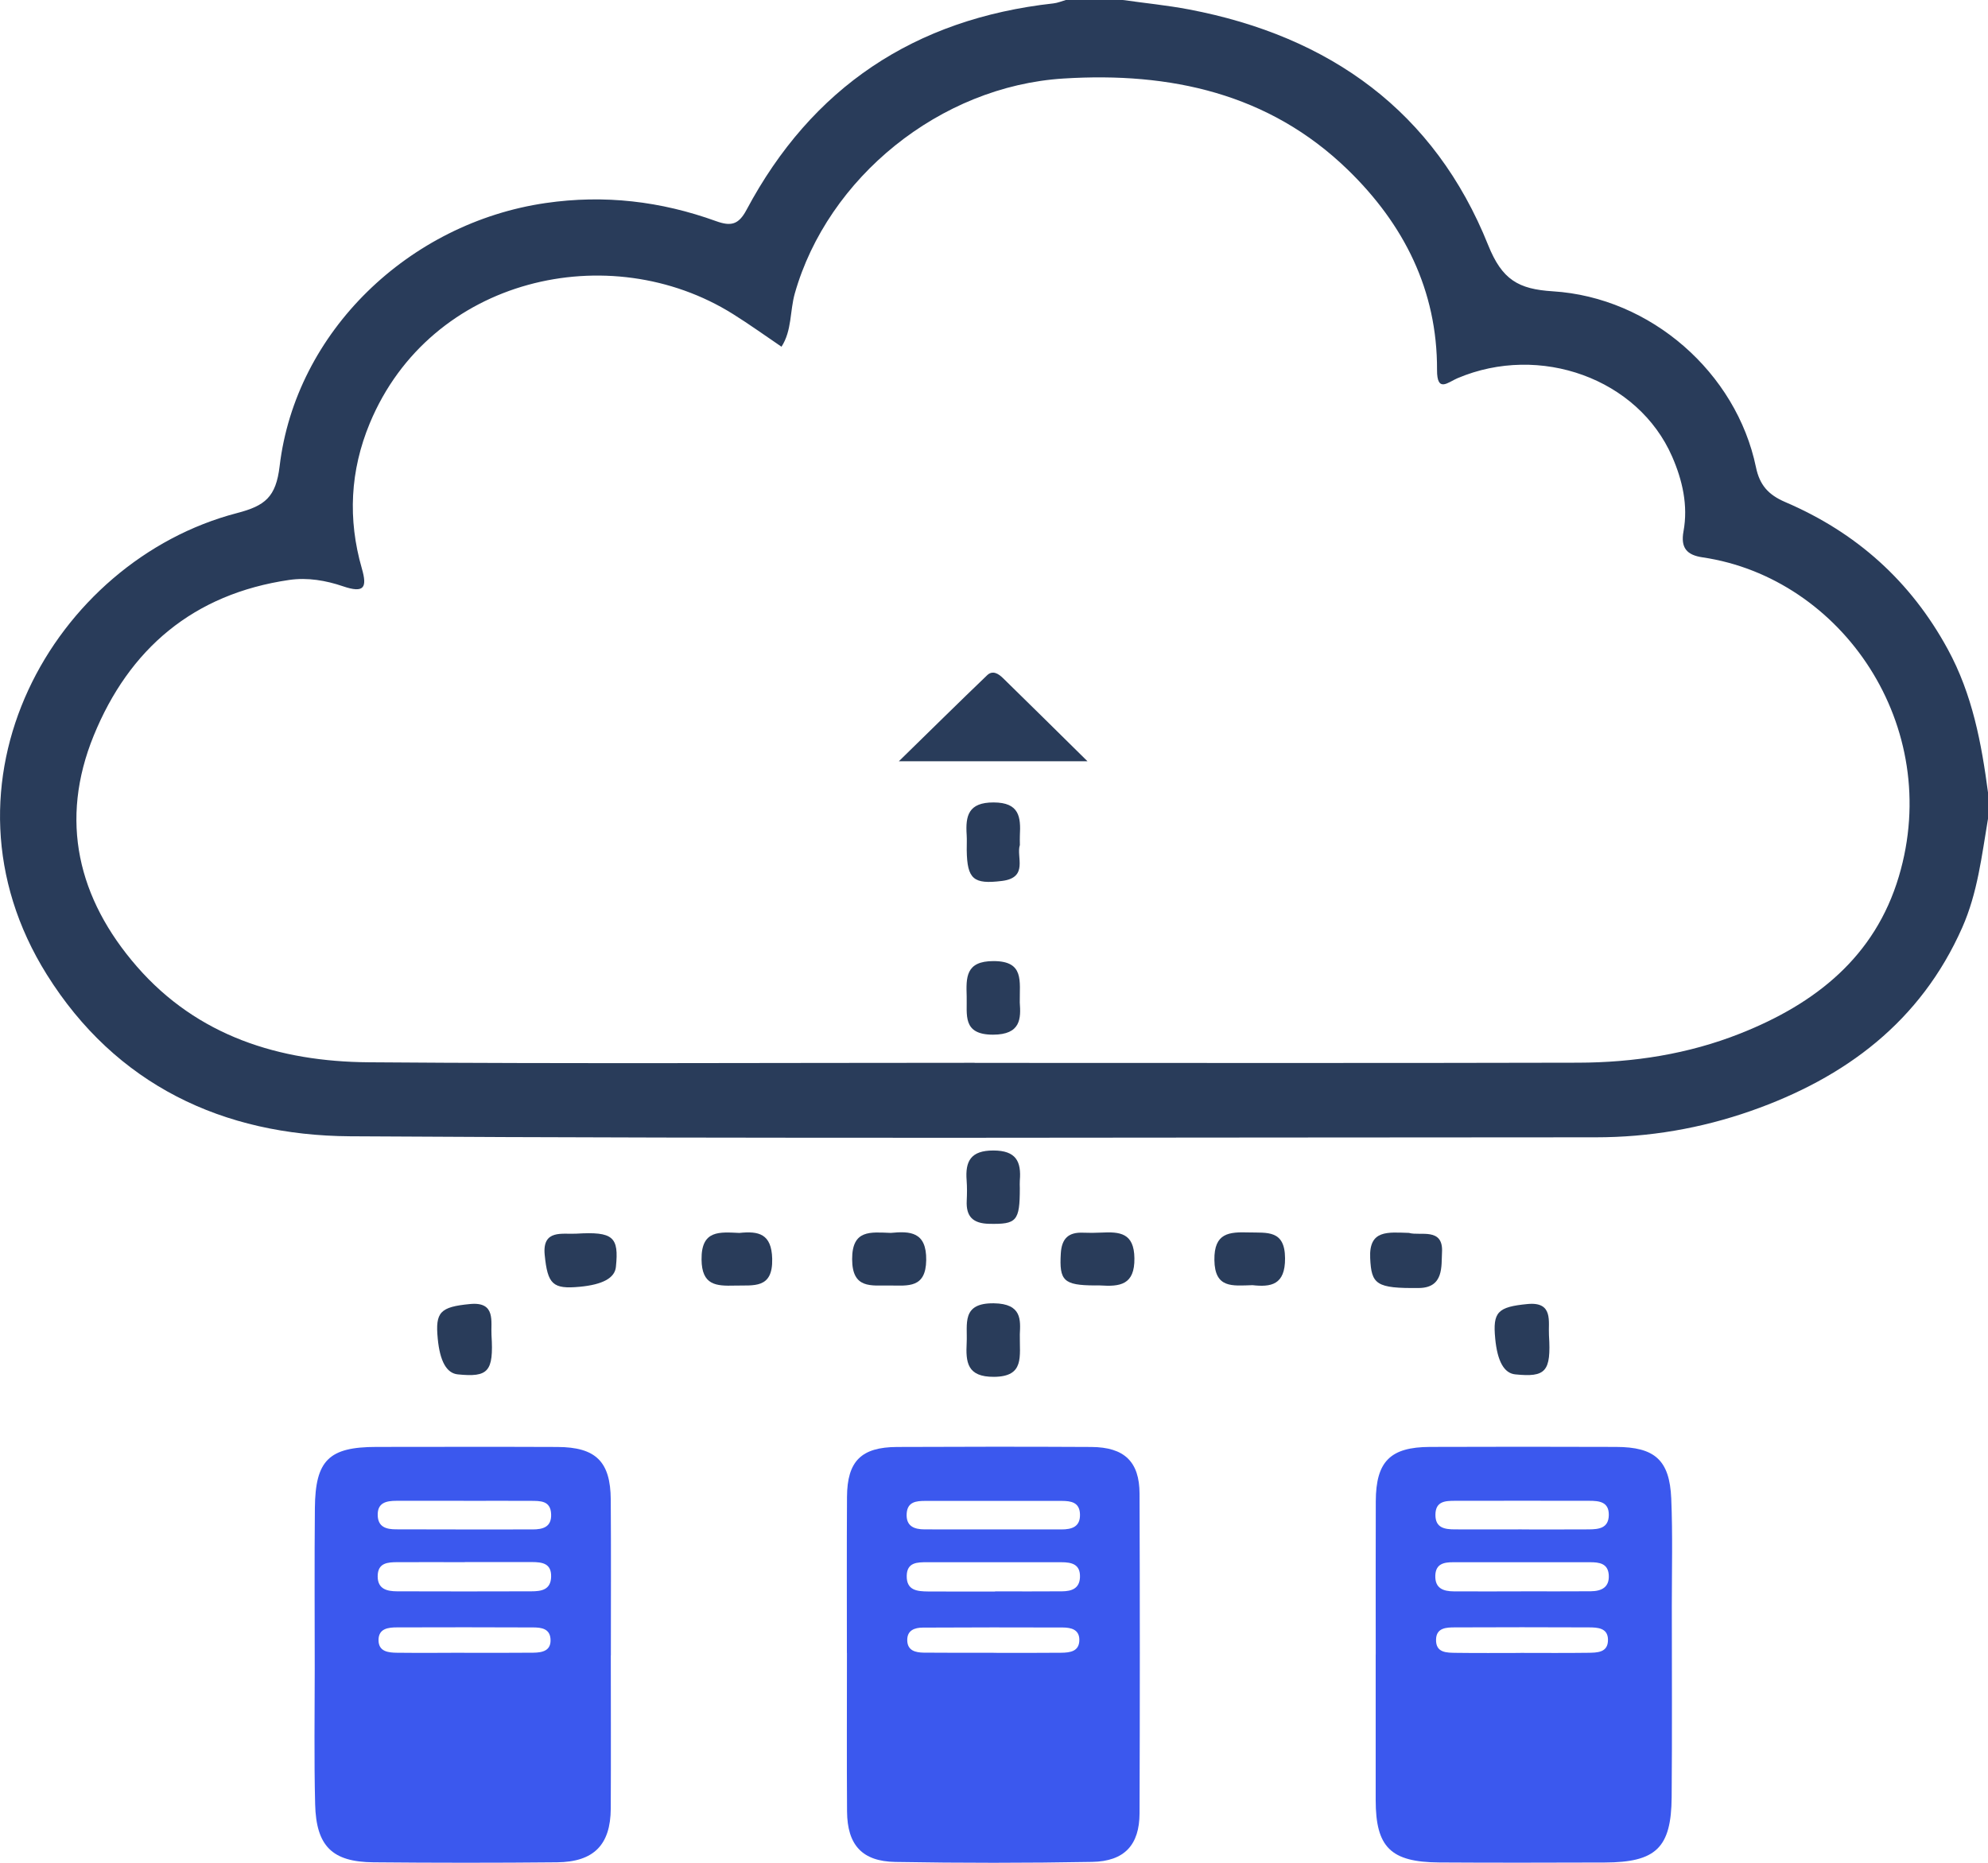
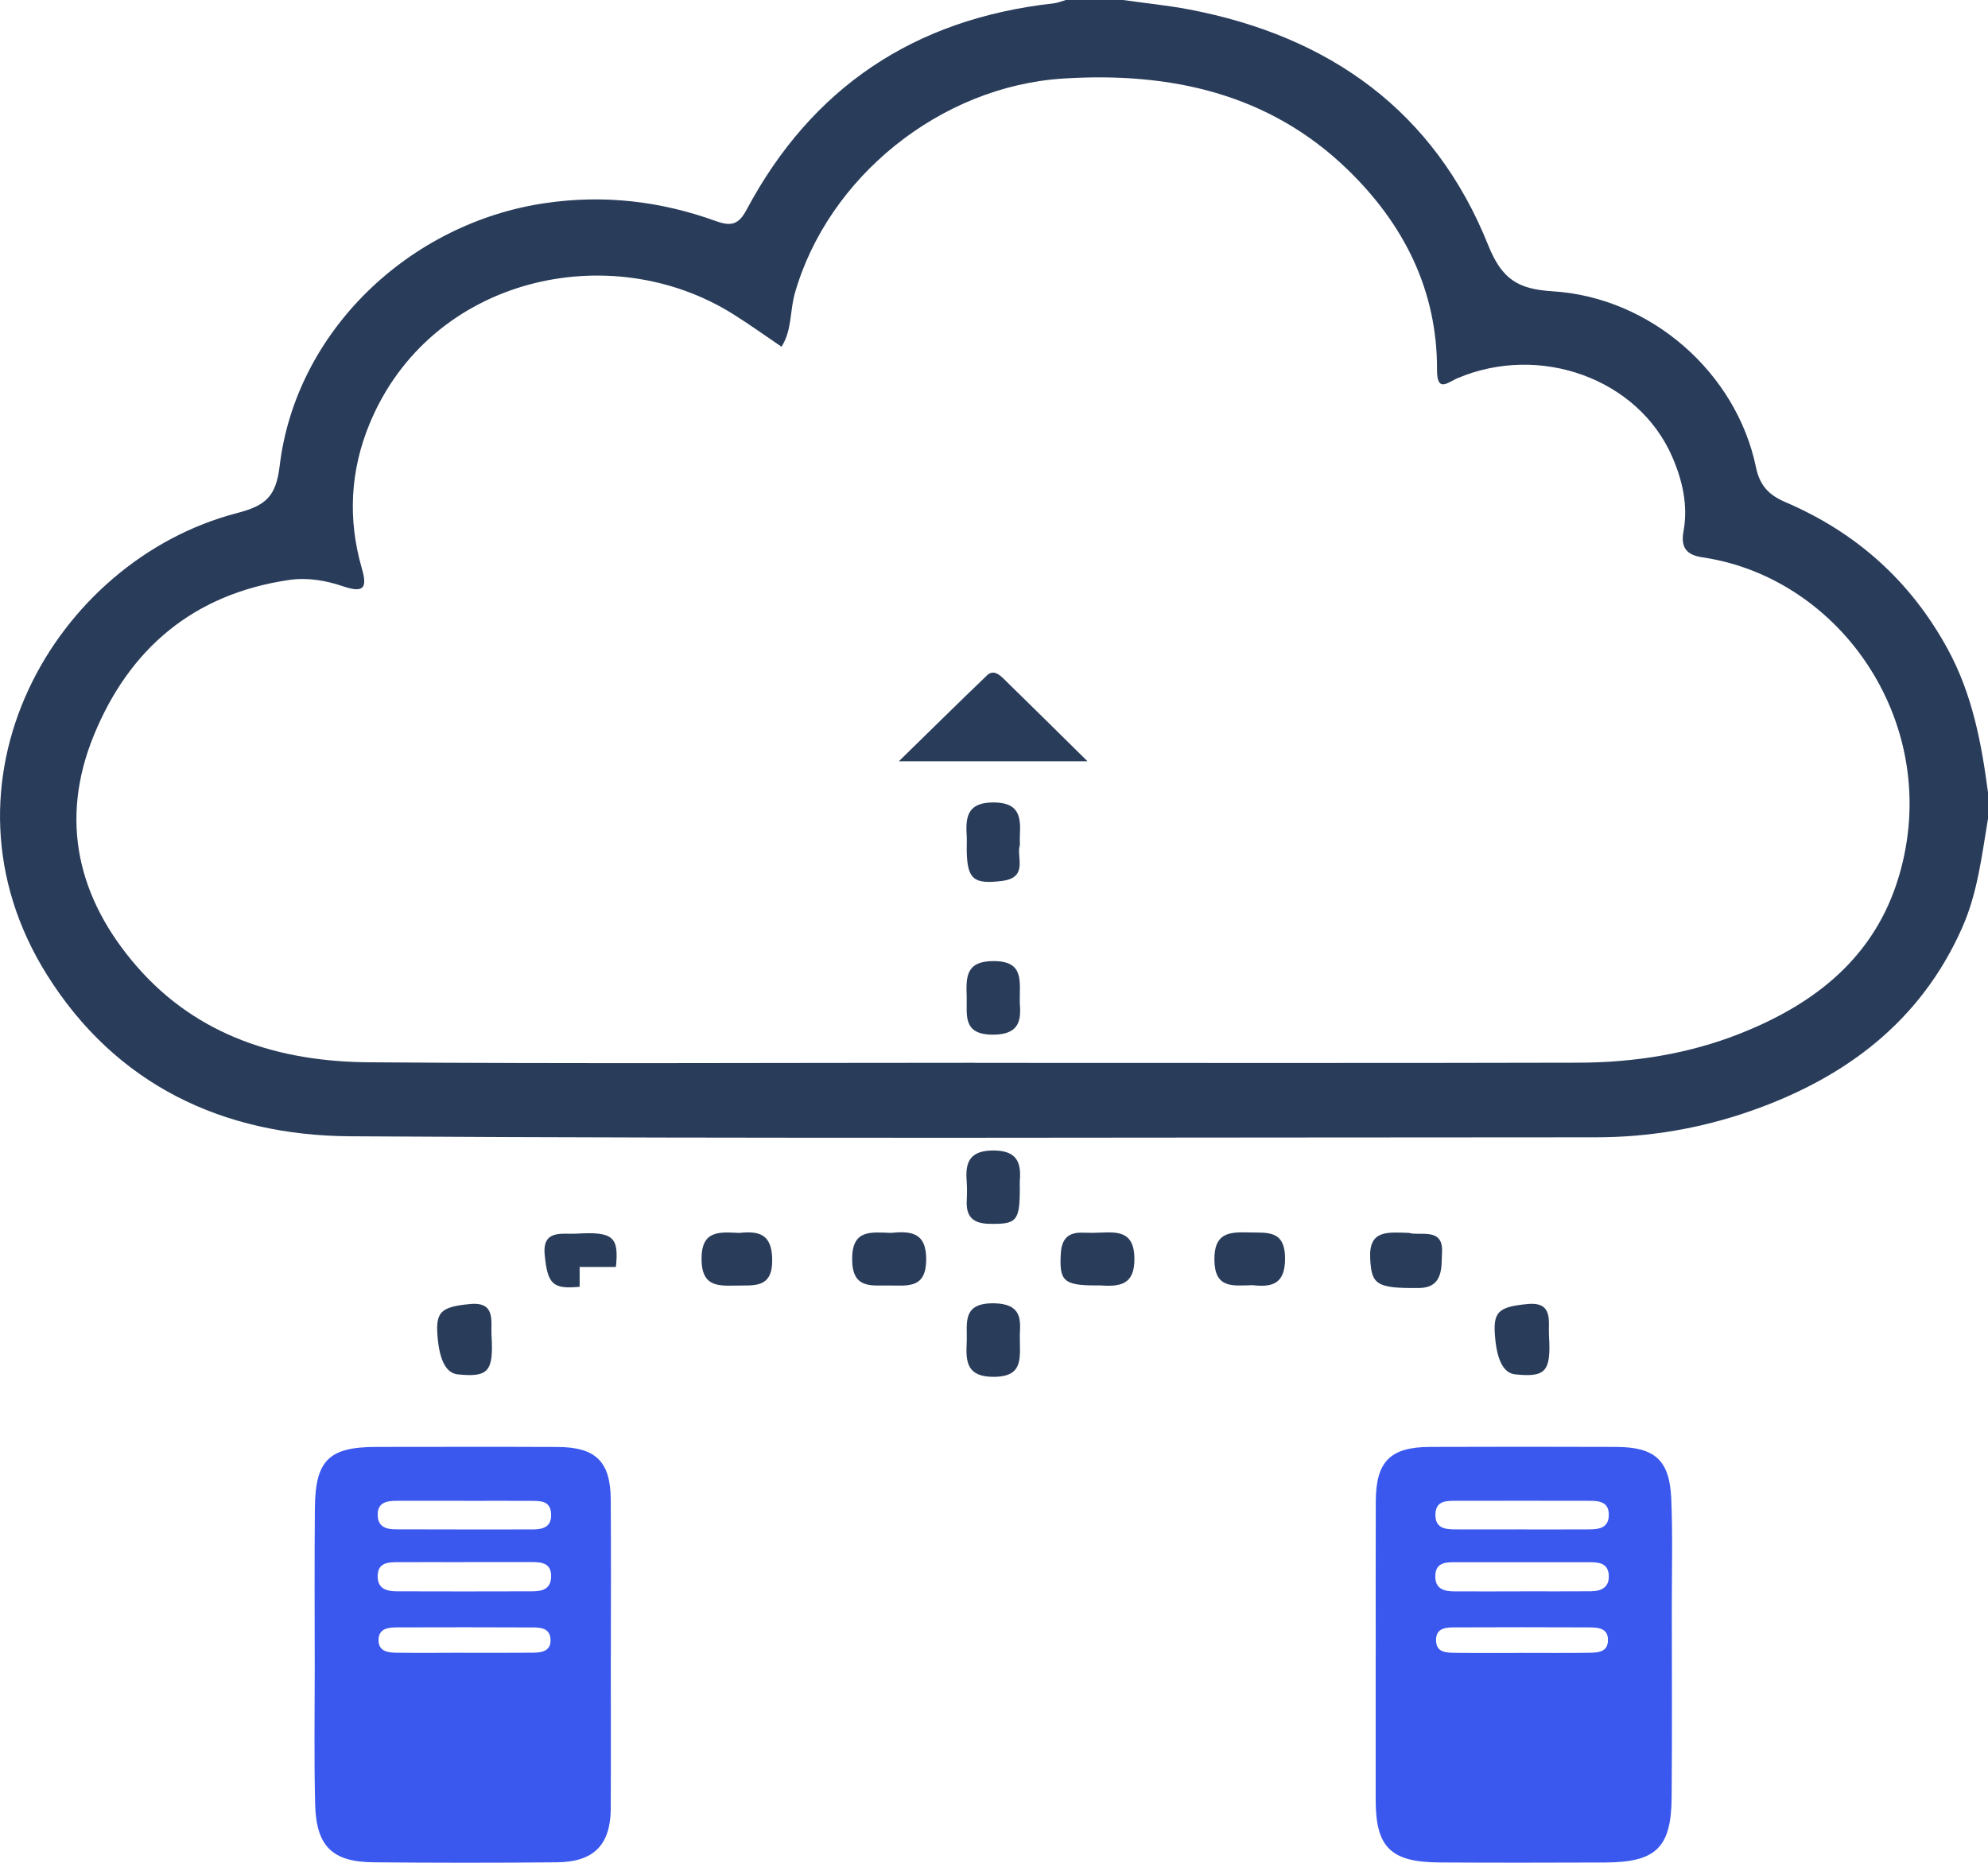
<svg xmlns="http://www.w3.org/2000/svg" width="159" height="149" viewBox="0 0 159 149" fill="none">
  <g clip-path="url(#clip0_344_11752)">
    <path d="M159 65.489C158.502 68.436 158.169 71.42 156.935 74.202C153.612 81.701 147.613 86.204 140.023 88.863C136.03 90.259 131.884 90.969 127.634 90.969C94.419 90.969 61.204 91.096 27.993 90.887C17.831 90.821 9.256 86.766 3.743 77.95C-5.816 62.669 4.279 44.865 18.957 41.039C21.196 40.456 22.069 39.767 22.364 37.292C23.643 26.53 32.712 17.833 43.635 16.241C48.342 15.556 52.853 16.093 57.265 17.686C58.458 18.117 59.069 17.981 59.704 16.791C64.918 7.01 73.123 1.506 84.257 0.271C84.594 0.234 84.913 0.094 85.246 0C86.766 0 88.283 0 89.803 0C91.569 0.25 93.347 0.423 95.096 0.755C106.4 2.906 114.747 8.935 119.022 19.602C120.139 22.389 121.452 23.128 124.19 23.3C132.038 23.789 138.876 29.814 140.442 37.374C140.737 38.794 141.423 39.574 142.781 40.157C148.469 42.591 152.814 46.478 155.78 51.924C157.758 55.552 158.481 59.451 159.008 63.441V65.489H159ZM77.946 85.017C94.037 85.017 110.123 85.042 126.213 85.001C130.658 84.989 135.021 84.316 139.175 82.67C145.211 80.281 149.952 76.534 151.867 70.115C155.465 58.06 147.314 46.227 136.175 44.581C134.908 44.397 134.406 43.822 134.647 42.496C135.025 40.428 134.564 38.417 133.737 36.52C131.016 30.294 123.172 27.45 116.566 30.253C115.802 30.577 114.925 31.448 114.934 29.588C114.959 23.218 112.283 17.928 107.788 13.569C101.481 7.453 93.571 5.75 85.071 6.28C75.175 6.891 66.193 14.222 63.568 23.473C63.169 24.885 63.343 26.436 62.504 27.733C61.212 26.859 59.945 25.944 58.624 25.119C48.77 18.946 34.437 22.163 29.576 33.853C28.001 37.645 27.806 41.532 28.94 45.468C29.381 46.999 29.136 47.475 27.424 46.892C26.074 46.432 24.603 46.174 23.136 46.387C15.455 47.508 10.324 51.908 7.495 58.84C4.732 65.612 6.219 71.879 10.956 77.318C15.796 82.871 22.335 84.915 29.48 84.968C45.637 85.095 61.794 85.009 77.955 85.009L77.946 85.017Z" fill="#293C5A" />
    <path d="M48.852 132.406C48.852 136.494 48.869 140.578 48.848 144.666C48.832 147.555 47.498 148.93 44.553 148.959C39.659 149.008 34.761 149.004 29.866 148.959C26.576 148.93 25.288 147.674 25.205 144.313C25.114 140.705 25.172 137.093 25.172 133.486C25.172 129.196 25.143 124.903 25.184 120.614C25.222 116.789 26.314 115.738 30.103 115.734C34.931 115.73 39.758 115.718 44.582 115.738C47.652 115.751 48.828 116.904 48.848 119.945C48.877 124.099 48.857 128.257 48.857 132.41L48.852 132.406ZM37.079 120.044C35.292 120.044 33.506 120.044 31.715 120.044C30.889 120.044 30.162 120.192 30.211 121.246C30.253 122.158 30.922 122.322 31.657 122.326C35.301 122.338 38.944 122.338 42.587 122.334C43.418 122.334 44.125 122.149 44.079 121.107C44.033 120.011 43.202 120.056 42.438 120.048C40.651 120.036 38.865 120.048 37.075 120.048L37.079 120.044ZM37.178 124.953C35.388 124.953 33.597 124.944 31.807 124.953C31.021 124.953 30.215 124.994 30.207 126.069C30.199 127.099 30.938 127.28 31.753 127.284C35.334 127.296 38.915 127.296 42.496 127.284C43.294 127.284 44.054 127.169 44.079 126.118C44.108 125.043 43.36 124.948 42.546 124.944C40.755 124.944 38.965 124.944 37.174 124.944L37.178 124.953ZM37.104 132.201C38.956 132.201 40.809 132.213 42.662 132.193C43.389 132.184 44.1 132.037 44.029 131.084C43.967 130.268 43.298 130.177 42.666 130.173C39.031 130.157 35.392 130.157 31.757 130.169C31.055 130.169 30.274 130.255 30.274 131.183C30.274 132.111 31.055 132.189 31.757 132.197C33.539 132.217 35.325 132.205 37.108 132.197L37.104 132.201Z" fill="#3B58EE" />
    <path d="M110.031 132.336C110.031 128.253 110.019 124.165 110.035 120.081C110.048 116.9 111.19 115.747 114.364 115.734C119.329 115.714 124.294 115.718 129.254 115.734C132.349 115.743 133.533 116.785 133.666 119.855C133.786 122.712 133.712 125.572 133.712 128.433C133.712 133.539 133.741 138.649 133.699 143.755C133.666 147.802 132.449 148.963 128.344 148.975C123.932 148.988 119.52 149 115.108 148.971C111.224 148.947 110.031 147.752 110.027 143.985C110.023 140.102 110.027 136.223 110.027 132.341L110.031 132.336ZM121.709 122.334C123.496 122.334 125.282 122.342 127.073 122.33C127.862 122.322 128.652 122.248 128.672 121.193C128.693 120.126 127.912 120.044 127.114 120.044C123.542 120.04 119.965 120.036 116.392 120.044C115.611 120.044 114.813 120.064 114.805 121.156C114.796 122.219 115.548 122.326 116.35 122.33C118.137 122.342 119.923 122.33 121.714 122.33L121.709 122.334ZM121.651 127.292C121.651 127.292 121.651 127.288 121.651 127.284C123.508 127.284 125.37 127.296 127.227 127.28C128.087 127.272 128.735 126.968 128.668 125.971C128.606 125.043 127.895 124.957 127.173 124.957C123.525 124.953 119.873 124.957 116.226 124.957C115.486 124.957 114.825 125.08 114.796 126.024C114.763 127.05 115.436 127.284 116.28 127.288C118.07 127.3 119.861 127.288 121.651 127.288V127.292ZM121.618 132.209C123.404 132.209 125.187 132.226 126.973 132.201C127.721 132.189 128.627 132.213 128.606 131.138C128.589 130.206 127.771 130.173 127.081 130.169C123.512 130.153 119.944 130.153 116.375 130.169C115.69 130.169 114.879 130.19 114.855 131.134C114.825 132.226 115.723 132.193 116.471 132.205C118.186 132.23 119.902 132.213 121.618 132.213V132.209Z" fill="#3B58EE" />
-     <path d="M67.734 132.213C67.734 128.051 67.718 123.894 67.743 119.732C67.76 116.871 68.877 115.751 71.752 115.738C76.928 115.714 82.109 115.71 87.285 115.738C89.919 115.755 91.132 116.908 91.141 119.469C91.17 127.994 91.17 136.519 91.141 145.043C91.132 147.58 89.924 148.881 87.348 148.926C82.101 149.021 76.854 149.021 71.606 148.93C68.944 148.885 67.768 147.564 67.747 144.896C67.718 140.668 67.739 136.441 67.739 132.209L67.734 132.213ZM79.321 122.334C81.178 122.334 83.031 122.338 84.888 122.334C85.723 122.334 86.417 122.133 86.376 121.099C86.338 120.159 85.657 120.056 84.926 120.052C81.286 120.048 77.643 120.048 74.004 120.052C73.285 120.052 72.579 120.118 72.516 121.058C72.45 122.076 73.11 122.33 73.962 122.33C75.749 122.334 77.535 122.33 79.321 122.334ZM79.587 127.3C79.587 127.3 79.587 127.292 79.587 127.288C81.378 127.288 83.164 127.3 84.955 127.284C85.703 127.276 86.338 127.066 86.376 126.163C86.417 125.109 85.707 124.957 84.876 124.957C81.299 124.957 77.718 124.953 74.141 124.957C73.368 124.957 72.541 124.957 72.52 126.04C72.496 127.218 73.36 127.288 74.224 127.296C76.014 127.309 77.801 127.3 79.591 127.3H79.587ZM79.479 132.197V132.205C81.274 132.205 83.069 132.217 84.868 132.197C85.578 132.189 86.334 132.102 86.326 131.15C86.317 130.333 85.657 130.182 85.005 130.178C81.274 130.165 77.547 130.165 73.817 130.186C73.148 130.186 72.537 130.403 72.562 131.22C72.587 132.041 73.235 132.18 73.883 132.189C75.749 132.209 77.614 132.197 79.475 132.197H79.479Z" fill="#3B58EE" />
    <path d="M81.565 95.036C81.565 97.688 81.303 97.93 79.126 97.889C77.805 97.864 77.257 97.302 77.319 96.038C77.344 95.5 77.352 94.954 77.311 94.416C77.19 92.881 77.639 92.024 79.446 92.024C81.27 92.024 81.694 92.91 81.565 94.429C81.548 94.63 81.565 94.835 81.565 95.036Z" fill="#293C5A" />
    <path d="M71.241 98.615C72.786 98.467 74.112 98.513 74.078 100.799C74.045 103.044 72.637 102.834 71.174 102.822C69.675 102.81 68.158 103.118 68.154 100.717C68.15 98.332 69.621 98.558 71.241 98.615Z" fill="#293C5A" />
    <path d="M87.576 102.818C85.063 102.806 84.714 102.44 84.843 100.261C84.913 99.071 85.449 98.545 86.637 98.599C87.115 98.619 87.593 98.615 88.071 98.591C89.558 98.517 90.705 98.603 90.73 100.643C90.759 102.785 89.57 102.921 87.988 102.818C87.85 102.81 87.713 102.818 87.576 102.818Z" fill="#293C5A" />
    <path d="M81.565 106.733C81.54 108.515 81.964 110.107 79.504 110.128C77.335 110.144 77.236 108.95 77.315 107.394C77.389 105.908 76.866 104.213 79.487 104.246C81.756 104.275 81.615 105.609 81.565 106.733Z" fill="#293C5A" />
    <path d="M112.69 98.615C113.571 98.882 115.453 98.139 115.332 100.175C115.27 101.238 115.499 102.999 113.496 103.023C110.064 103.06 109.682 102.744 109.587 100.63C109.479 98.352 110.987 98.566 112.69 98.615Z" fill="#293C5A" />
-     <path d="M46.36 102.925C44.216 103.126 43.797 102.74 43.564 100.364C43.364 98.303 45.005 98.742 46.086 98.677C49.052 98.496 49.509 98.935 49.26 101.34C49.168 102.224 48.203 102.752 46.364 102.925H46.36Z" fill="#293C5A" />
+     <path d="M46.36 102.925C44.216 103.126 43.797 102.74 43.564 100.364C43.364 98.303 45.005 98.742 46.086 98.677C49.052 98.496 49.509 98.935 49.26 101.34H46.36Z" fill="#293C5A" />
    <path d="M59.16 98.615C60.655 98.463 61.711 98.664 61.76 100.684C61.819 103.126 60.269 102.785 58.761 102.83C57.257 102.871 56.131 102.797 56.11 100.749C56.081 98.356 57.556 98.549 59.164 98.619L59.16 98.615Z" fill="#293C5A" />
    <path d="M100.152 102.797C98.561 102.842 97.156 103.068 97.127 100.782C97.098 98.607 98.299 98.533 99.882 98.578C101.34 98.619 102.765 98.356 102.778 100.638C102.794 102.793 101.643 102.962 100.148 102.793L100.152 102.797Z" fill="#293C5A" />
    <path d="M86.974 60.892H71.889C74.502 58.339 76.708 56.16 78.948 54.013C79.4 53.578 79.87 53.898 80.223 54.243C82.325 56.295 84.411 58.36 86.978 60.892H86.974Z" fill="#293C5A" />
    <path d="M81.565 67.603C81.266 68.526 82.284 70.197 80.14 70.463C77.863 70.747 77.352 70.328 77.319 68.005C77.315 67.599 77.34 67.188 77.315 66.786C77.211 65.255 77.444 64.18 79.467 64.184C81.527 64.188 81.652 65.341 81.569 66.831C81.556 67.032 81.569 67.237 81.569 67.603H81.565Z" fill="#293C5A" />
    <path d="M81.561 80.183C81.656 81.467 81.652 82.756 79.421 82.76C76.941 82.76 77.36 81.159 77.315 79.698C77.269 78.188 77.219 76.87 79.463 76.874C81.939 76.874 81.54 78.471 81.561 80.187V80.183Z" fill="#293C5A" />
    <path d="M119.587 107.066C119.383 104.948 119.773 104.534 122.179 104.304C124.264 104.107 123.82 105.728 123.886 106.795C124.069 109.726 123.625 110.177 121.19 109.931C120.296 109.841 119.761 108.887 119.587 107.07V107.066Z" fill="#293C5A" />
    <path d="M35.01 107.066C34.806 104.948 35.197 104.534 37.602 104.304C39.688 104.107 39.243 105.728 39.31 106.795C39.492 109.726 39.048 110.177 36.613 109.931C35.719 109.841 35.184 108.887 35.01 107.07V107.066Z" fill="#293C5A" />
  </g>
  <defs>
    <clipPath id="clip0_344_11752">
      <rect width="159" height="149" fill="white" />
    </clipPath>
  </defs>
</svg>